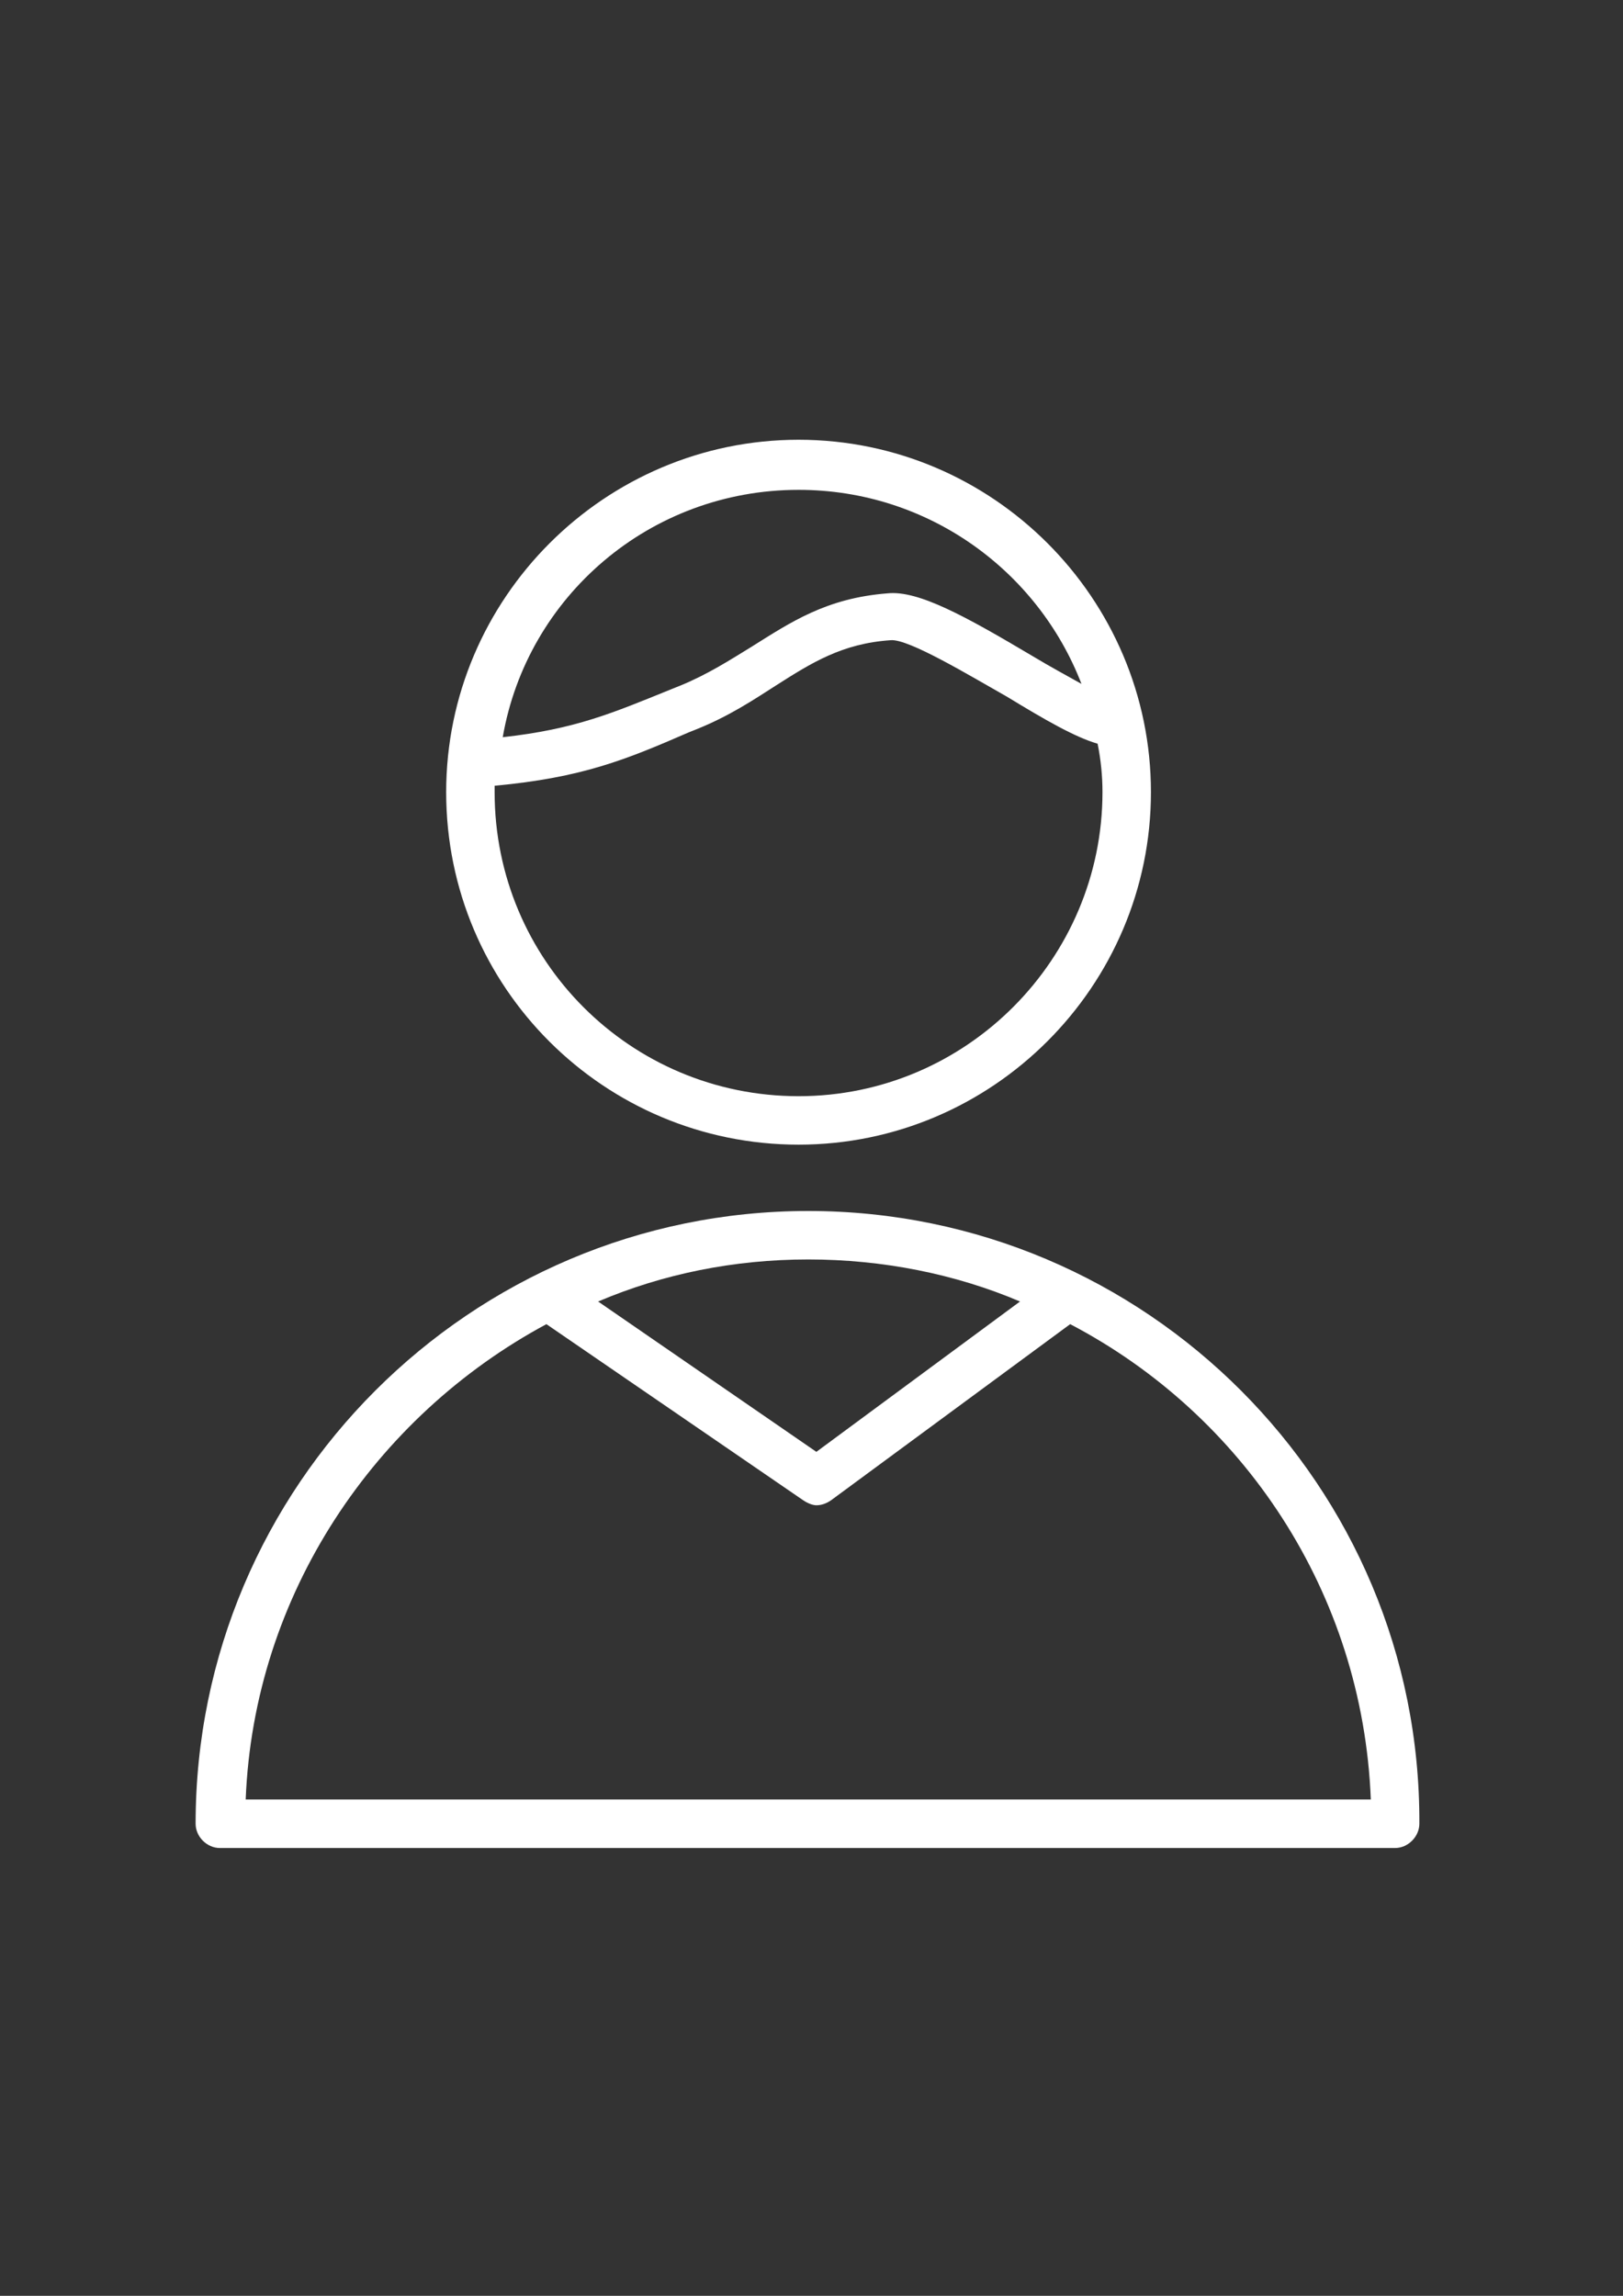
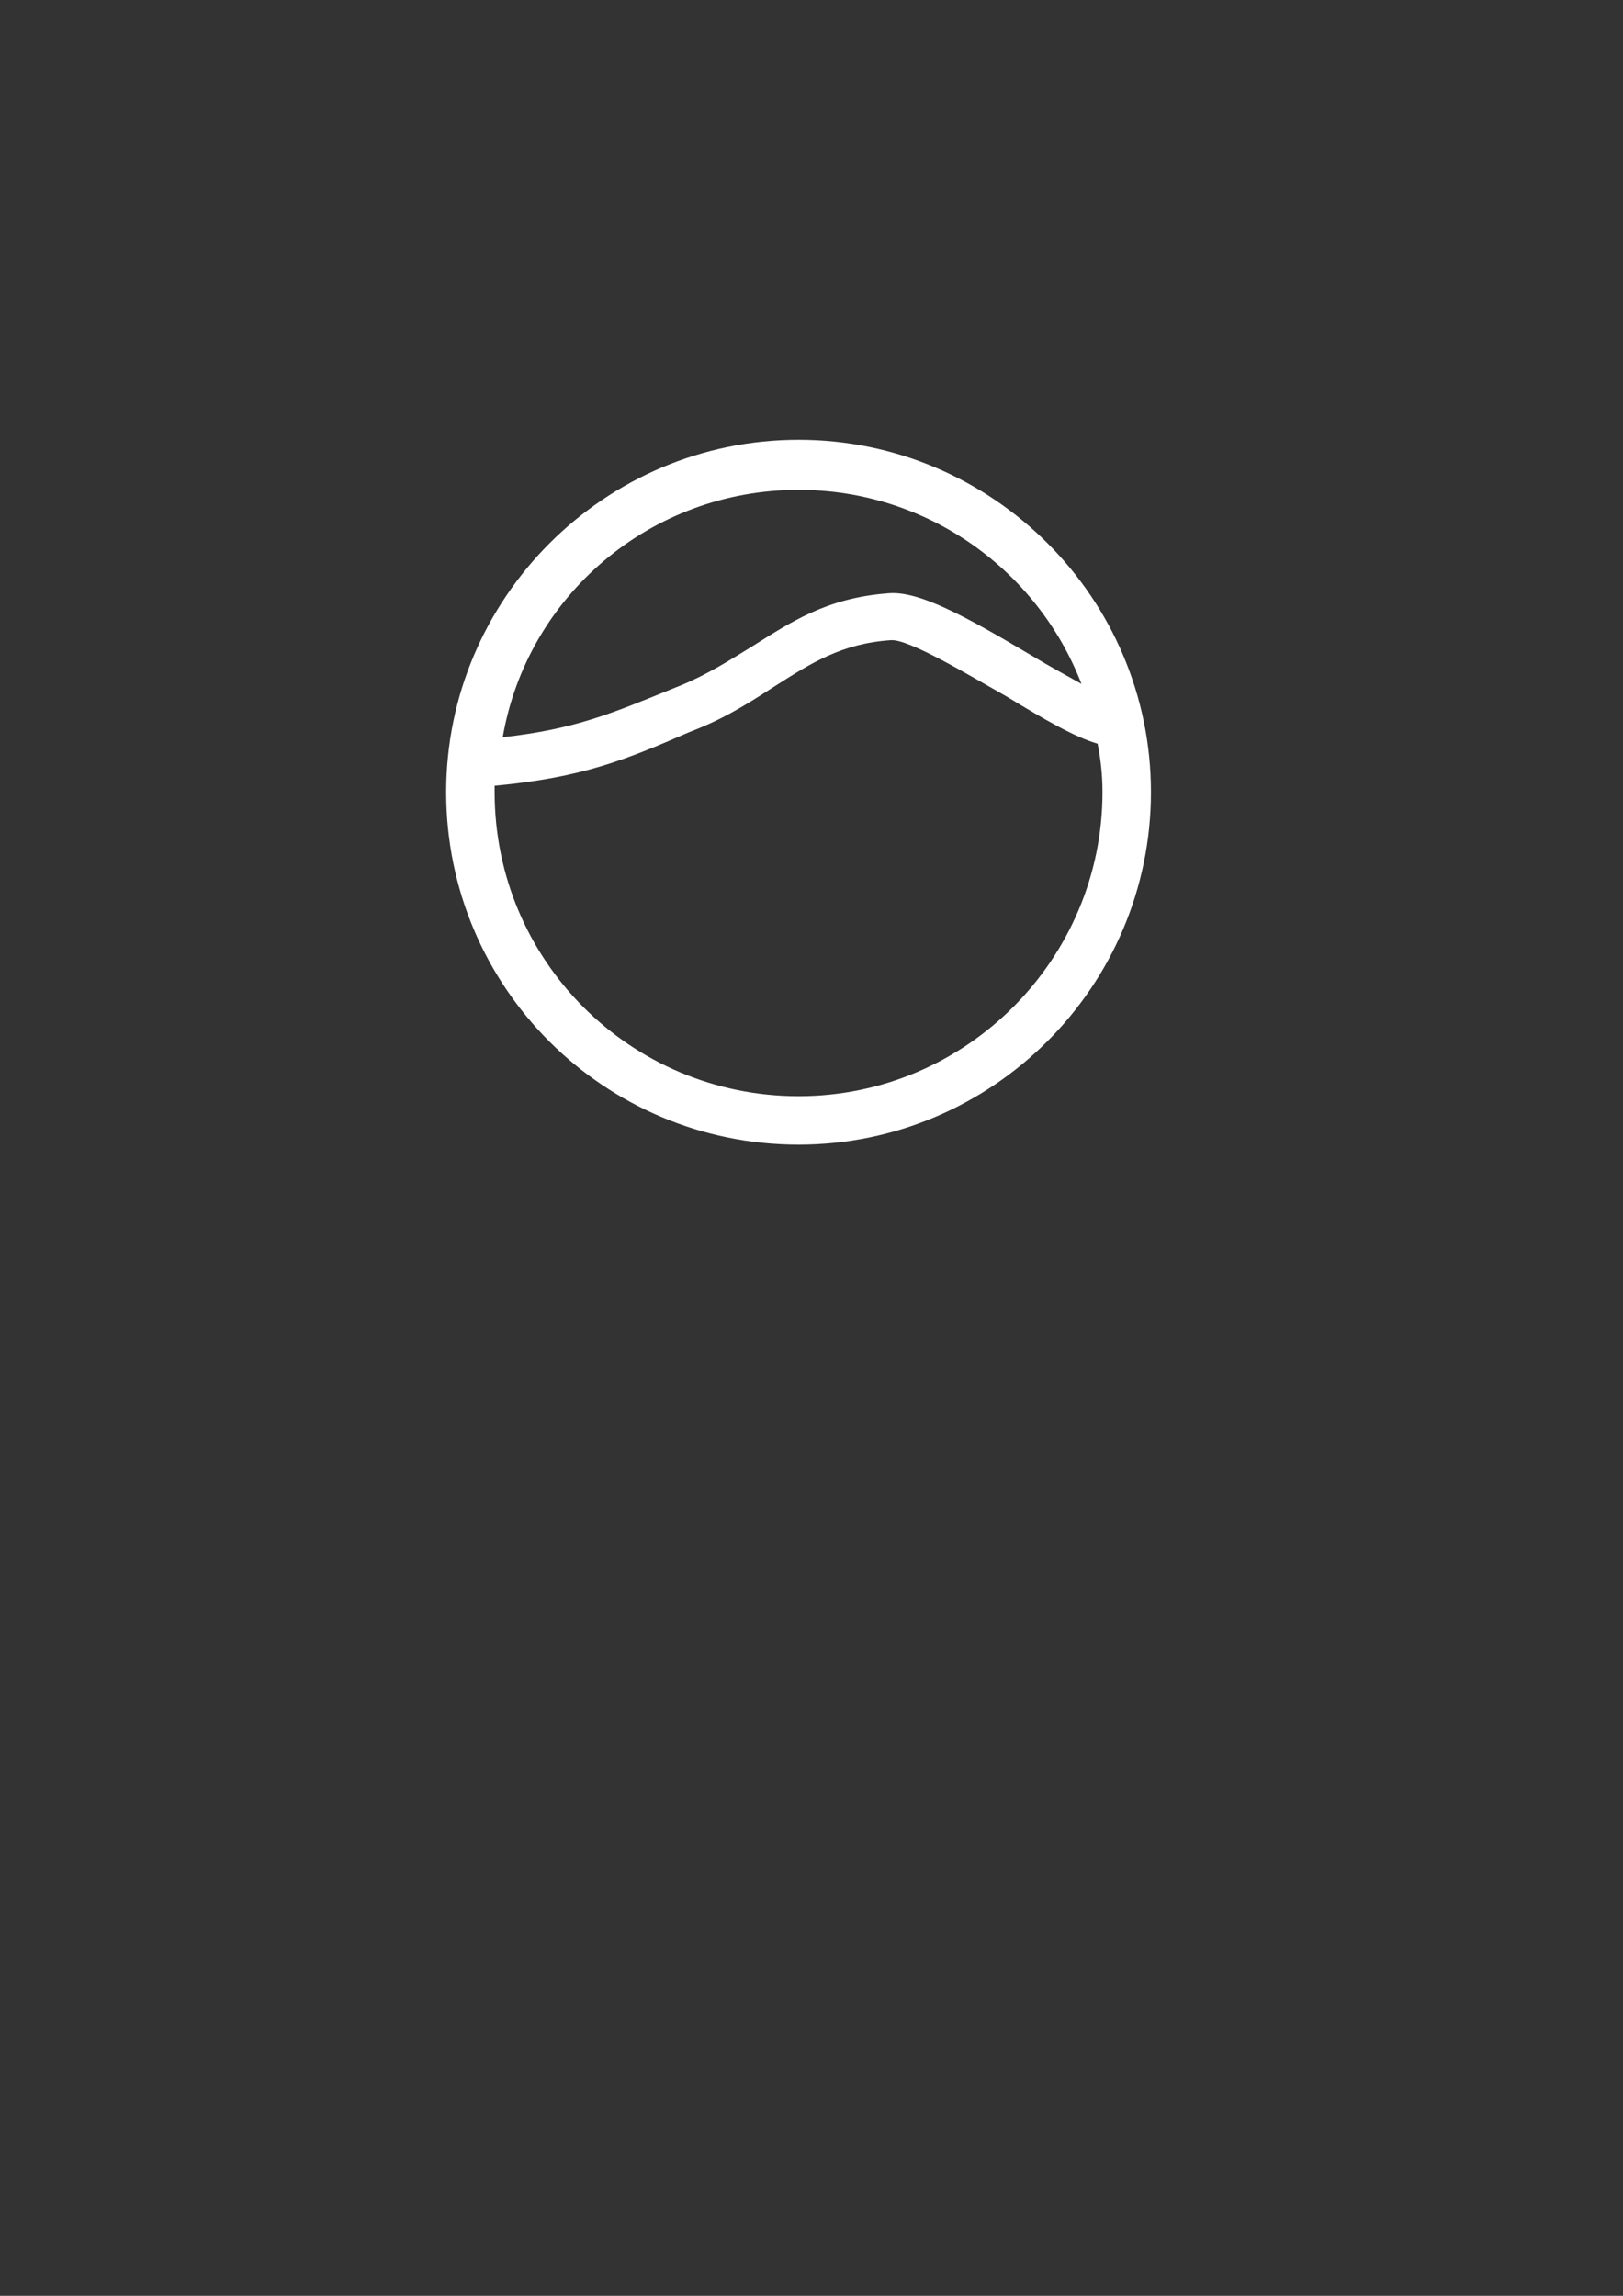
<svg xmlns="http://www.w3.org/2000/svg" xml:space="preserve" width="210mm" height="297mm" version="1.1" style="shape-rendering:geometricPrecision; text-rendering:geometricPrecision; image-rendering:optimizeQuality; fill-rule:evenodd; clip-rule:evenodd" viewBox="0 0 21000 29700">
  <rect x="0" y="0" width="21000" height="29700" fill="#333333" stroke="none" />
  <defs>
    <style type="text/css"> .fil0 {fill:white} </style>
  </defs>
  <g id="Слой_x0020_1">
    <g id="_3218755547520">
-       <path class="fil0" d="M10458 15666c-4371,0 -7927,3556 -7927,7927 0,167 146,314 314,314l15206 0c167,0 314,-147 314,-314 20,-4371 -3535,-7927 -7907,-7927zm0 627c962,0 1904,188 2740,544l-2635 1945 -2824 -1945c837,-356 1757,-544 2719,-544zm-7279 6986c105,-2656 1674,-4957 3891,-6149l3325 2280c63,42 126,63 168,63 63,0 125,-21 188,-63l3096 -2280c2238,1171 3785,3472 3890,6149l-14558 0z" />
      <path class="fil0" d="M10333 14808c2510,0 4559,-2050 4559,-4560 0,-2510 -2049,-4559 -4559,-4559 -2510,0 -4560,2049 -4560,4559 0,2531 2050,4560 4560,4560zm0 -8471c1673,0 3095,1046 3660,2510 -188,-105 -418,-230 -627,-356 -879,-522 -1486,-857 -1883,-815 -795,62 -1255,376 -1757,690 -272,167 -565,356 -920,502l-105 42c-774,314 -1255,523 -2196,627 314,-1819 1903,-3200 3828,-3200zm-3933 3828c1130,-105 1695,-335 2510,-690l105 -42c418,-168 732,-377 1025,-565 460,-293 857,-544 1485,-586 230,-21 1025,460 1506,732 481,293 878,523 1171,607 42,209 63,418 63,627 0,2155 -1757,3933 -3932,3933 -2176,0 -3933,-1757 -3933,-3933 0,-21 0,-41 0,-83z" />
    </g>
  </g>
</svg>